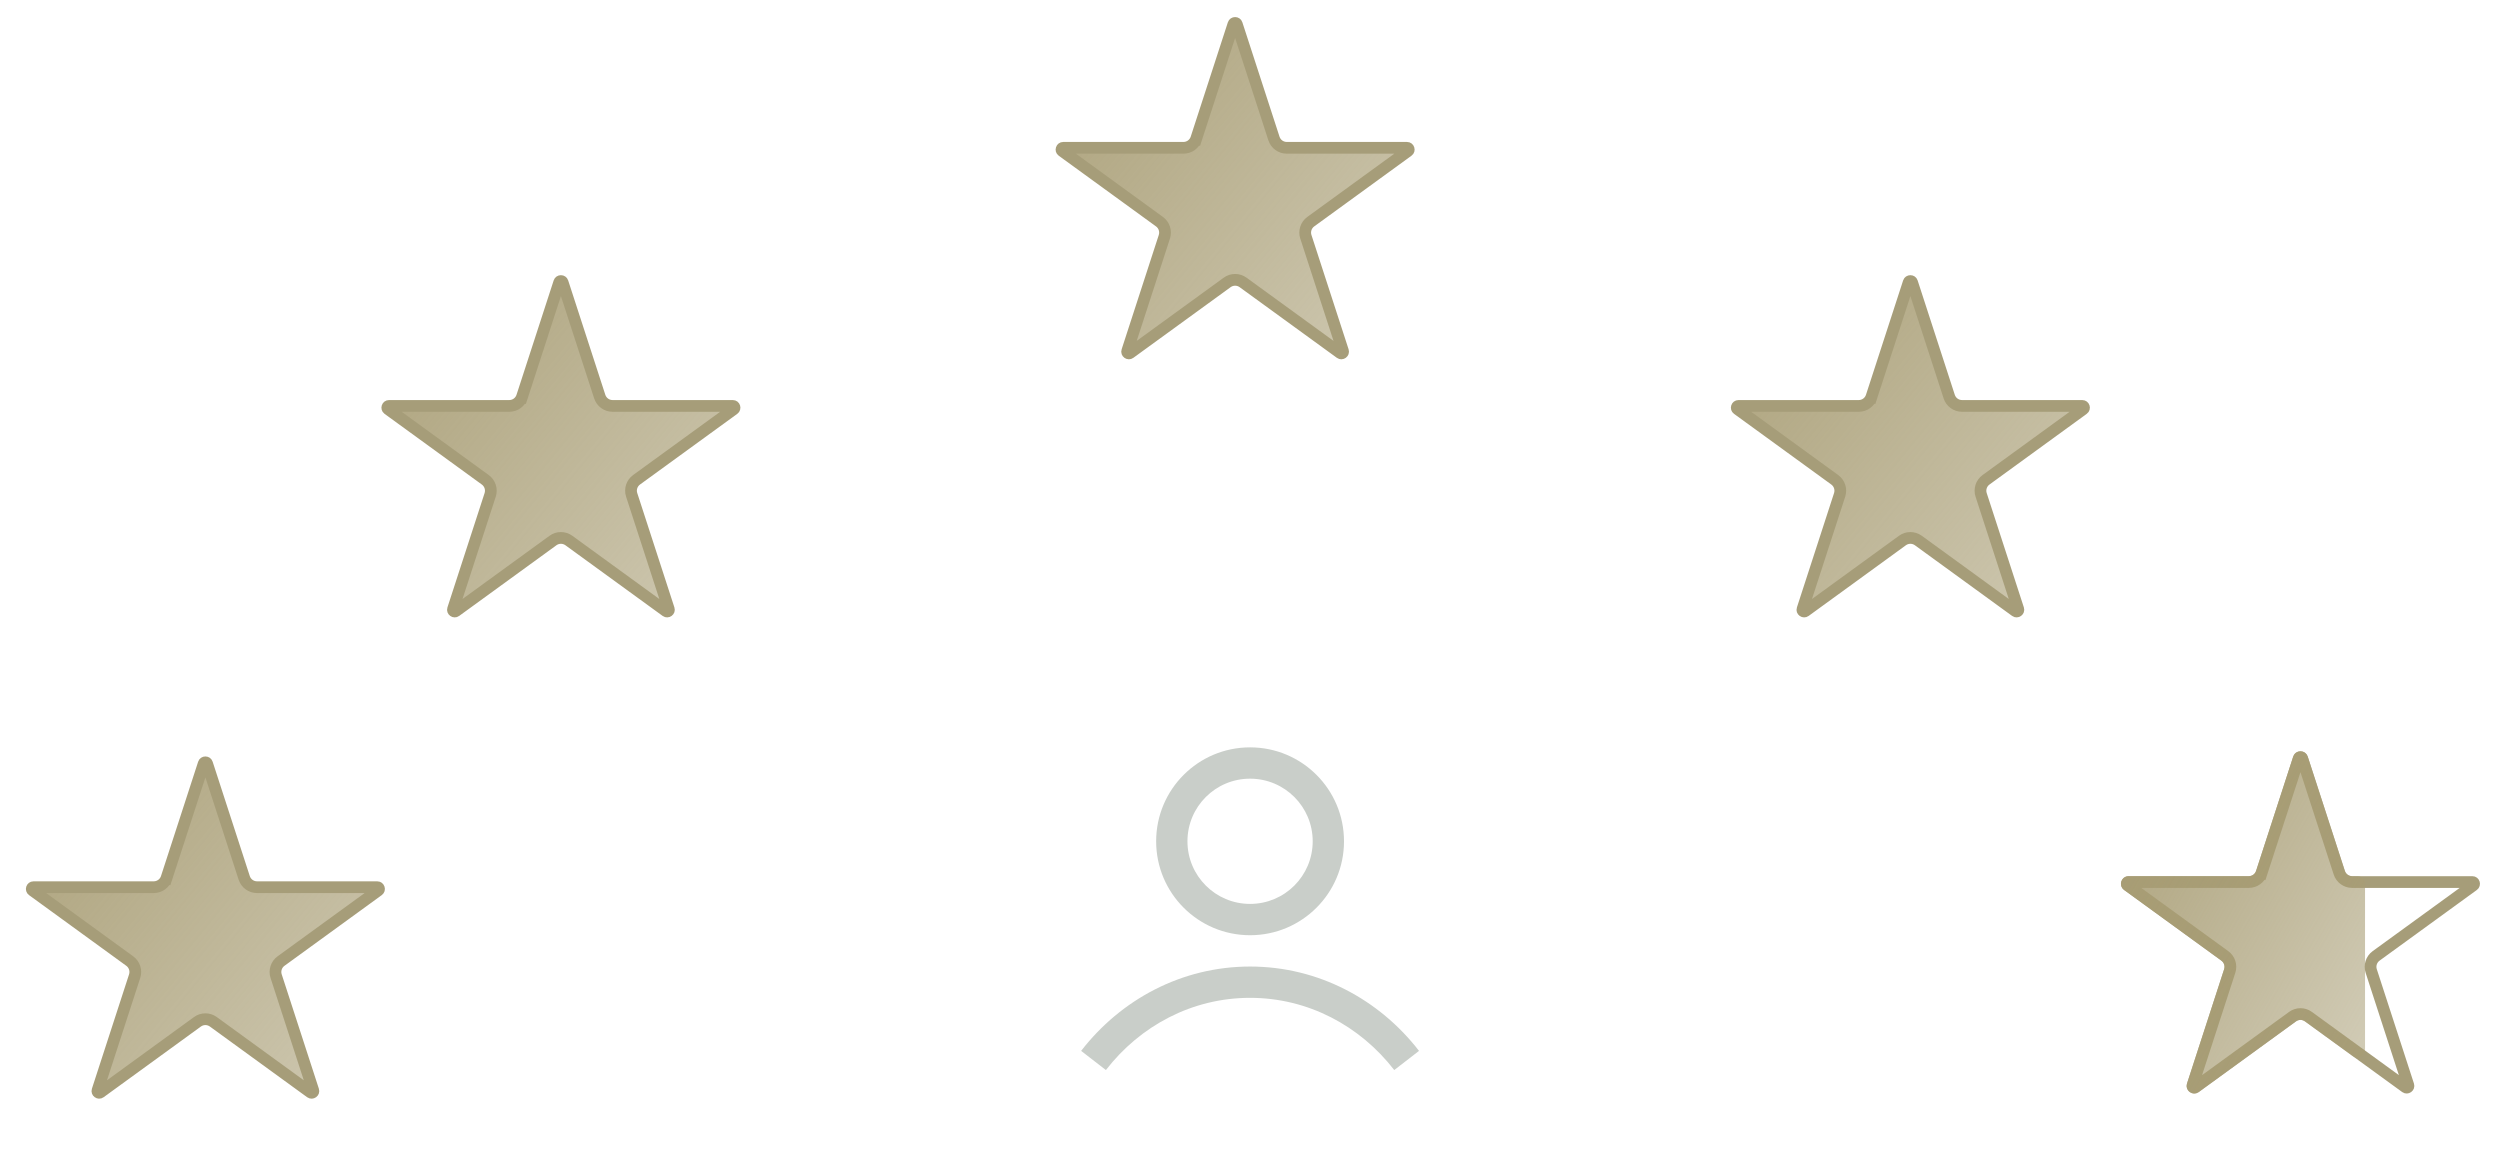
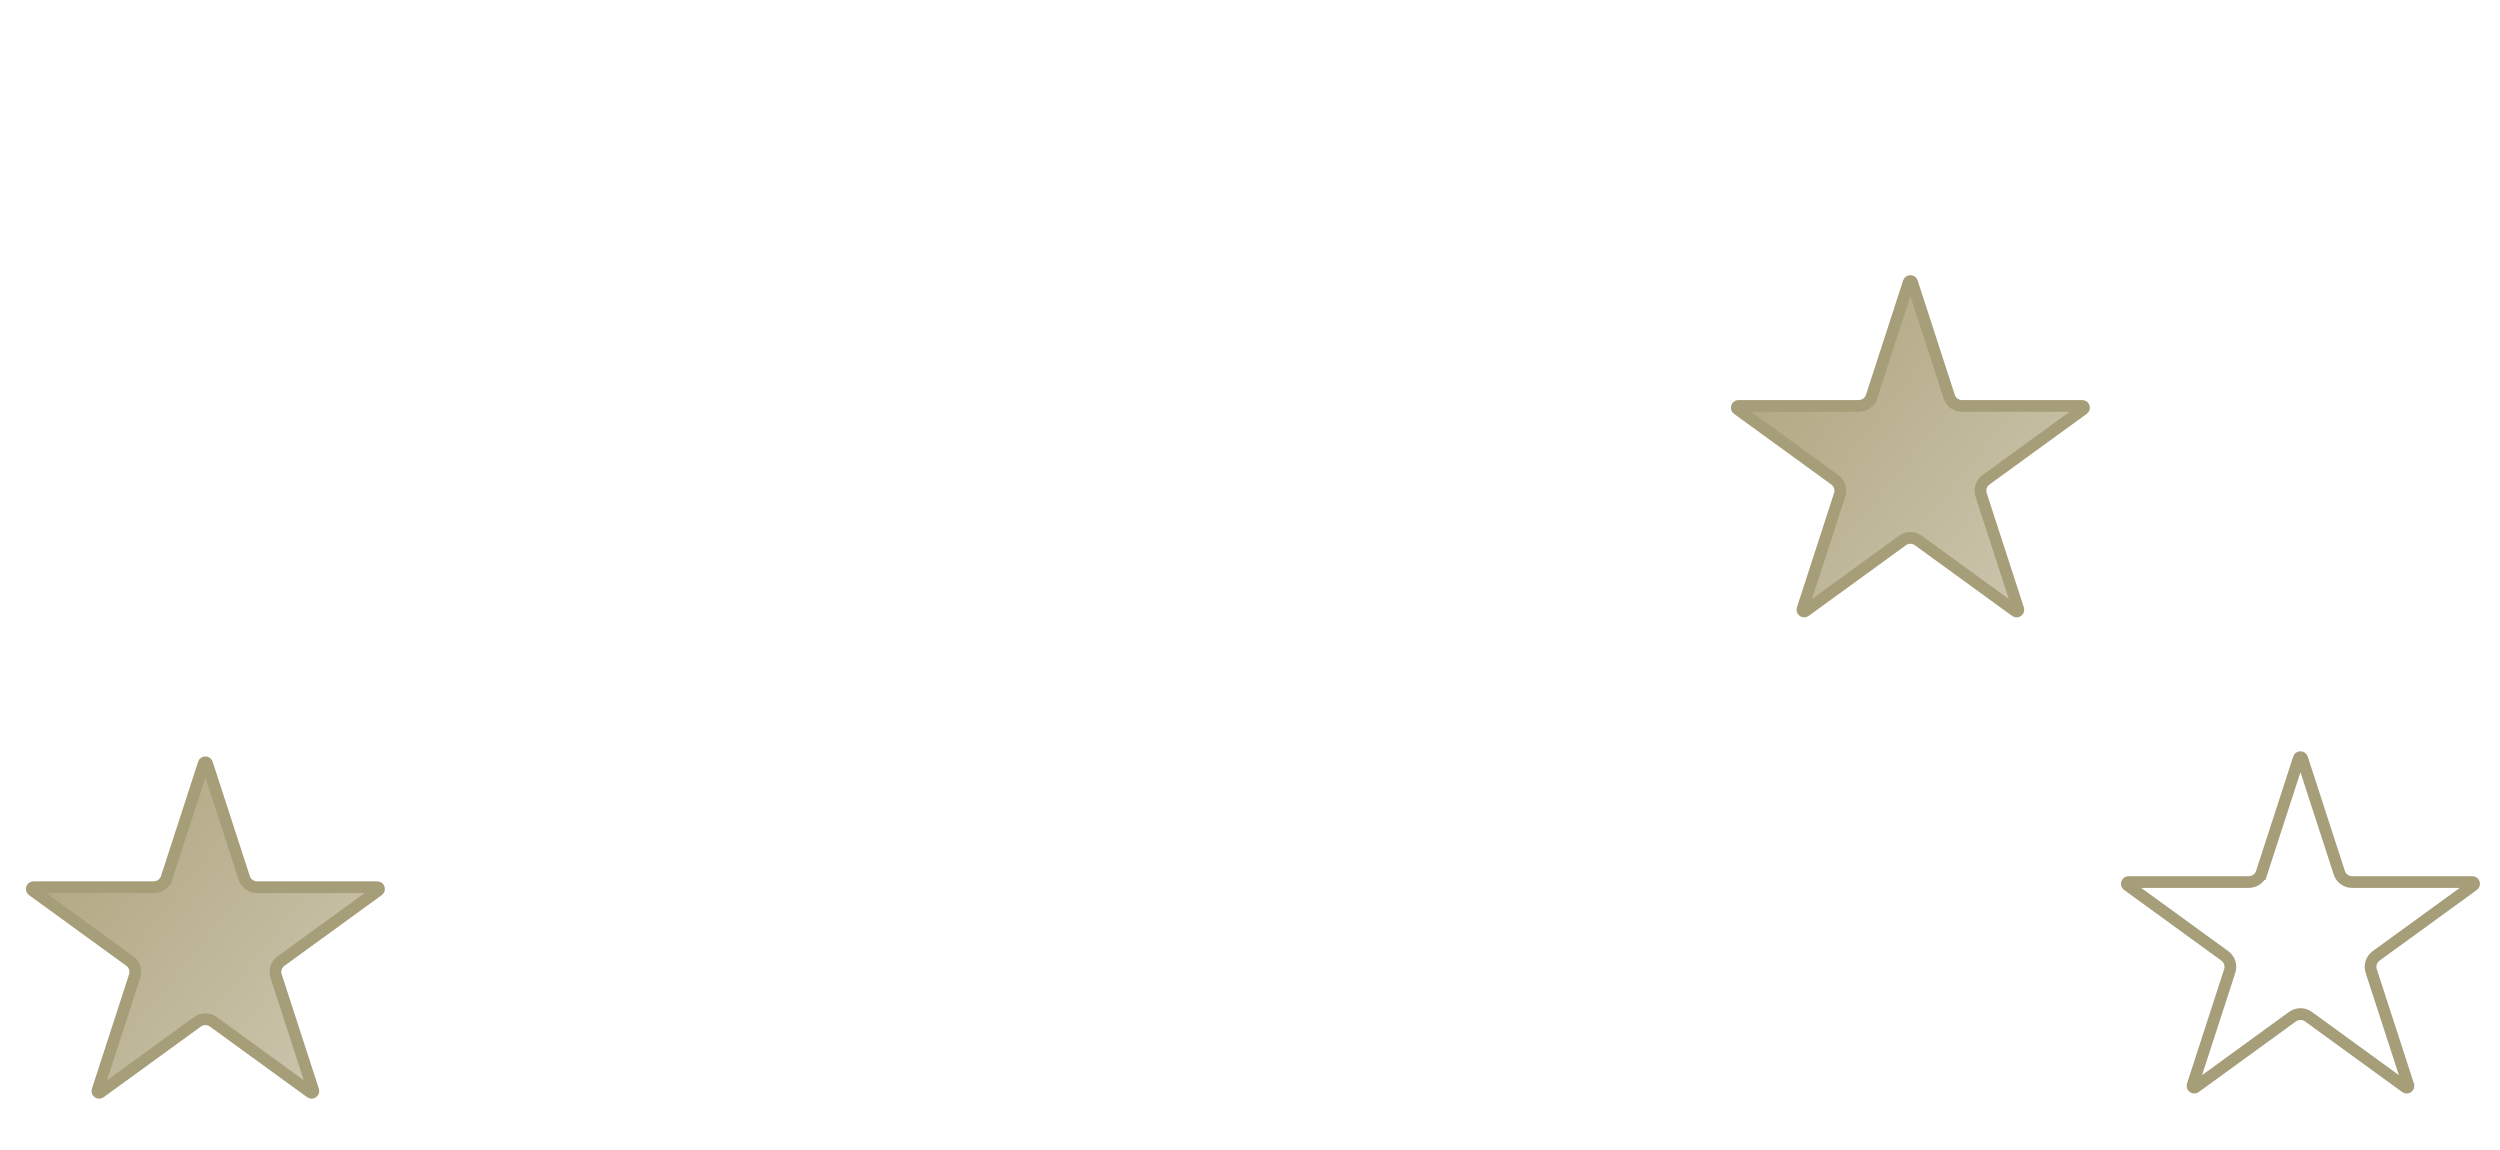
<svg xmlns="http://www.w3.org/2000/svg" width="213" height="98" viewBox="0 0 213 98" fill="none">
  <path d="M195.857 64.614C195.872 64.57 195.893 64.549 195.911 64.536C195.933 64.521 195.964 64.51 196 64.51C196.036 64.51 196.067 64.521 196.089 64.536C196.108 64.549 196.129 64.57 196.143 64.614L199.307 74.356C199.461 74.829 199.903 75.15 200.401 75.15H201.501L210.643 75.15C210.689 75.15 210.716 75.163 210.734 75.177C210.755 75.194 210.774 75.22 210.785 75.254C210.796 75.288 210.796 75.321 210.788 75.346C210.782 75.368 210.768 75.394 210.731 75.422L202.445 81.442C202.042 81.735 201.873 82.254 202.027 82.728L205.192 92.47C205.206 92.514 205.202 92.544 205.194 92.565C205.185 92.59 205.167 92.617 205.138 92.638C205.109 92.659 205.078 92.668 205.051 92.669C205.028 92.67 204.999 92.665 204.961 92.638L201.795 90.337L196.676 86.617C196.273 86.324 195.727 86.324 195.324 86.617L187.039 92.638C187.002 92.665 186.972 92.67 186.949 92.669C186.923 92.668 186.891 92.659 186.863 92.638C186.834 92.617 186.815 92.59 186.806 92.565C186.798 92.544 186.794 92.514 186.808 92.47L189.973 82.728C190.127 82.254 189.958 81.735 189.555 81.442L181.269 75.422C181.232 75.394 181.218 75.368 181.212 75.346C181.204 75.321 181.204 75.288 181.215 75.254C181.226 75.22 181.246 75.194 181.267 75.177C181.285 75.163 181.312 75.15 181.358 75.15L191.599 75.15C192.097 75.15 192.539 74.829 192.693 74.356L192.217 74.201L192.693 74.356L195.857 64.614Z" stroke="#A69D79" />
-   <path d="M199.783 74.201L196.618 64.46C196.424 63.861 195.576 63.861 195.382 64.46L192.217 74.201C192.13 74.469 191.881 74.65 191.599 74.65L181.358 74.65C180.728 74.65 180.466 75.456 180.976 75.826L189.261 81.847C189.489 82.013 189.584 82.306 189.497 82.574L186.332 92.316C186.138 92.914 186.823 93.412 187.333 93.042L195.618 87.022C195.846 86.856 196.154 86.856 196.382 87.022L200.469 89.991C200.899 90.303 201.501 89.996 201.501 89.465V75.3C201.501 74.941 201.21 74.65 200.851 74.65H200.401C200.12 74.65 199.87 74.469 199.783 74.201Z" fill="url(#paint0_linear_4153_5347)" />
-   <path d="M105.089 2.057C105.103 2.014 105.124 1.992 105.143 1.979C105.165 1.964 105.196 1.954 105.232 1.954C105.267 1.954 105.298 1.964 105.32 1.979C105.339 1.992 105.36 2.014 105.374 2.057L108.539 11.799C108.693 12.273 109.134 12.594 109.633 12.594L119.874 12.594C119.92 12.594 119.947 12.607 119.965 12.621C119.986 12.637 120.006 12.663 120.017 12.697C120.028 12.731 120.027 12.764 120.02 12.79C120.014 12.811 120 12.838 119.962 12.865L111.677 18.886C111.274 19.179 111.105 19.698 111.259 20.172L114.424 29.913C114.438 29.957 114.434 29.987 114.426 30.008C114.417 30.033 114.398 30.06 114.369 30.081C114.34 30.102 114.309 30.112 114.282 30.113C114.26 30.113 114.23 30.108 114.193 30.081L105.908 24.061C105.505 23.768 104.959 23.768 104.556 24.061L96.27 30.081C96.233 30.108 96.204 30.113 96.181 30.113C96.154 30.112 96.123 30.102 96.094 30.081C96.065 30.06 96.046 30.033 96.037 30.008C96.029 29.987 96.025 29.957 96.04 29.913L99.204 20.172C99.358 19.698 99.19 19.179 98.787 18.886L90.501 12.865C90.464 12.838 90.45 12.811 90.443 12.79C90.436 12.764 90.435 12.731 90.447 12.697C90.457 12.663 90.477 12.637 90.498 12.621C90.516 12.607 90.543 12.594 90.589 12.594L100.83 12.594C101.329 12.594 101.77 12.273 101.924 11.799L101.449 11.645L101.924 11.799L105.089 2.057Z" fill="url(#paint1_linear_4153_5347)" stroke="#A69D79" />
  <path d="M162.622 24.048C162.636 24.005 162.657 23.983 162.676 23.97C162.698 23.955 162.729 23.945 162.765 23.945C162.801 23.945 162.831 23.955 162.853 23.97C162.872 23.983 162.893 24.005 162.907 24.048L166.072 33.79C166.226 34.264 166.668 34.585 167.166 34.585L177.407 34.585C177.453 34.585 177.48 34.598 177.498 34.612C177.519 34.628 177.539 34.654 177.55 34.688C177.561 34.722 177.561 34.755 177.553 34.78C177.547 34.802 177.533 34.829 177.495 34.856L169.21 40.877C168.807 41.17 168.638 41.689 168.792 42.162L171.957 51.904C171.971 51.948 171.967 51.978 171.959 51.999C171.95 52.024 171.931 52.051 171.902 52.072C171.873 52.093 171.842 52.103 171.816 52.103C171.793 52.104 171.763 52.099 171.726 52.072L163.441 46.051C163.038 45.758 162.492 45.758 162.089 46.051L153.804 52.072C153.766 52.099 153.737 52.104 153.714 52.103C153.687 52.103 153.656 52.093 153.627 52.072C153.598 52.051 153.579 52.024 153.57 51.999C153.563 51.978 153.558 51.948 153.573 51.904L156.737 42.162C156.891 41.689 156.723 41.17 156.32 40.877L148.034 34.856C147.997 34.829 147.983 34.802 147.976 34.78C147.969 34.755 147.969 34.722 147.98 34.688C147.991 34.654 148.01 34.628 148.031 34.612C148.049 34.598 148.076 34.585 148.122 34.585L158.364 34.585C158.862 34.585 159.303 34.264 159.457 33.79L158.982 33.635L159.457 33.79L162.622 24.048Z" fill="url(#paint2_linear_4153_5347)" stroke="#A69D79" />
  <path d="M17.357 65.053C17.371 65.009 17.392 64.988 17.41 64.975C17.433 64.96 17.463 64.949 17.499 64.949C17.535 64.949 17.566 64.96 17.588 64.975C17.607 64.988 17.628 65.009 17.642 65.053L20.806 74.795C20.96 75.268 21.402 75.589 21.9 75.589L32.142 75.589C32.188 75.589 32.215 75.603 32.233 75.616C32.254 75.633 32.273 75.659 32.284 75.693C32.295 75.727 32.295 75.76 32.288 75.785C32.281 75.807 32.267 75.834 32.23 75.861L23.944 81.882C23.541 82.174 23.372 82.693 23.526 83.167L26.691 92.909C26.706 92.953 26.701 92.983 26.694 93.004C26.684 93.029 26.666 93.056 26.637 93.077C26.608 93.098 26.577 93.107 26.55 93.108C26.527 93.109 26.498 93.104 26.46 93.077L18.175 87.056C17.772 86.763 17.226 86.763 16.823 87.056L8.538 93.077C8.501 93.104 8.471 93.109 8.448 93.108C8.422 93.107 8.39 93.098 8.362 93.077C8.333 93.056 8.314 93.029 8.305 93.004C8.297 92.983 8.293 92.953 8.307 92.909L11.472 83.167C11.626 82.693 11.457 82.174 11.054 81.882L2.769 75.861C2.731 75.834 2.717 75.807 2.711 75.785C2.703 75.76 2.703 75.727 2.714 75.693C2.725 75.659 2.745 75.633 2.766 75.616C2.784 75.603 2.811 75.589 2.857 75.589L13.098 75.589C13.596 75.589 14.038 75.268 14.192 74.795L13.716 74.64L14.192 74.795L17.357 65.053Z" fill="url(#paint3_linear_4153_5347)" stroke="#A69D79" />
-   <path d="M47.648 24.048C47.662 24.005 47.683 23.983 47.702 23.97C47.724 23.955 47.754 23.945 47.79 23.945C47.826 23.945 47.857 23.955 47.879 23.97C47.898 23.983 47.919 24.005 47.933 24.048L51.097 33.79C51.252 34.264 51.693 34.585 52.191 34.585L62.433 34.585C62.479 34.585 62.506 34.598 62.524 34.612C62.545 34.628 62.564 34.654 62.575 34.688C62.586 34.722 62.586 34.755 62.578 34.78C62.572 34.802 62.558 34.829 62.521 34.856L54.235 40.877C53.832 41.17 53.664 41.689 53.818 42.162L56.982 51.904C56.996 51.948 56.992 51.978 56.985 51.999C56.976 52.024 56.957 52.051 56.928 52.072C56.899 52.093 56.868 52.103 56.841 52.103C56.818 52.104 56.789 52.099 56.751 52.072L48.466 46.051C48.063 45.758 47.517 45.758 47.114 46.051L38.829 52.072C38.792 52.099 38.762 52.104 38.739 52.103C38.713 52.103 38.681 52.093 38.653 52.072C38.624 52.051 38.605 52.024 38.596 51.999C38.588 51.978 38.584 51.948 38.598 51.904L41.763 42.162C41.917 41.689 41.748 41.17 41.345 40.877L33.059 34.856C33.022 34.829 33.008 34.802 33.002 34.78C32.994 34.755 32.994 34.722 33.005 34.688C33.016 34.654 33.036 34.628 33.057 34.612C33.075 34.598 33.102 34.585 33.148 34.585L43.389 34.585C43.887 34.585 44.329 34.264 44.483 33.79L44.007 33.635L44.483 33.79L47.648 24.048Z" fill="url(#paint4_linear_4153_5347)" stroke="#A69D79" />
-   <path fill-rule="evenodd" clip-rule="evenodd" d="M106.506 77.013C109.453 77.013 111.842 74.625 111.842 71.678C111.842 68.732 109.453 66.343 106.506 66.343C103.56 66.343 101.171 68.732 101.171 71.678C101.171 74.625 103.56 77.013 106.506 77.013ZM106.506 79.681C110.926 79.681 114.509 76.098 114.509 71.678C114.509 67.258 110.926 63.675 106.506 63.675C102.087 63.675 98.504 67.258 98.504 71.678C98.504 76.098 102.087 79.681 106.506 79.681Z" fill="#C9CEC9" />
-   <path fill-rule="evenodd" clip-rule="evenodd" d="M106.506 85.016C101.566 85.016 97.138 87.4 94.223 91.168L92.113 89.535C95.494 85.166 100.678 82.349 106.506 82.349C112.335 82.349 117.519 85.166 120.9 89.535L118.79 91.168C115.874 87.4 111.447 85.016 106.506 85.016Z" fill="#C9CEC9" />
  <defs>
    <linearGradient id="paint0_linear_4153_5347" x1="179.357" y1="60.384" x2="210.622" y2="78.318" gradientUnits="userSpaceOnUse">
      <stop stop-color="#A89D74" />
      <stop offset="1" stop-color="#A89D74" stop-opacity="0.5" />
    </linearGradient>
    <linearGradient id="paint1_linear_4153_5347" x1="87.732" y1="-2.402" x2="126.999" y2="29.799" gradientUnits="userSpaceOnUse">
      <stop stop-color="#A89D74" />
      <stop offset="1" stop-color="#A89D74" stop-opacity="0.5" />
    </linearGradient>
    <linearGradient id="paint2_linear_4153_5347" x1="145.266" y1="19.589" x2="184.533" y2="51.79" gradientUnits="userSpaceOnUse">
      <stop stop-color="#A89D74" />
      <stop offset="1" stop-color="#A89D74" stop-opacity="0.5" />
    </linearGradient>
    <linearGradient id="paint3_linear_4153_5347" x1="-7.82273e-07" y1="60.594" x2="39.267" y2="92.794" gradientUnits="userSpaceOnUse">
      <stop stop-color="#A89D74" />
      <stop offset="1" stop-color="#A89D74" stop-opacity="0.5" />
    </linearGradient>
    <linearGradient id="paint4_linear_4153_5347" x1="30.291" y1="19.589" x2="69.558" y2="51.79" gradientUnits="userSpaceOnUse">
      <stop stop-color="#A89D74" />
      <stop offset="1" stop-color="#A89D74" stop-opacity="0.5" />
    </linearGradient>
  </defs>
</svg>